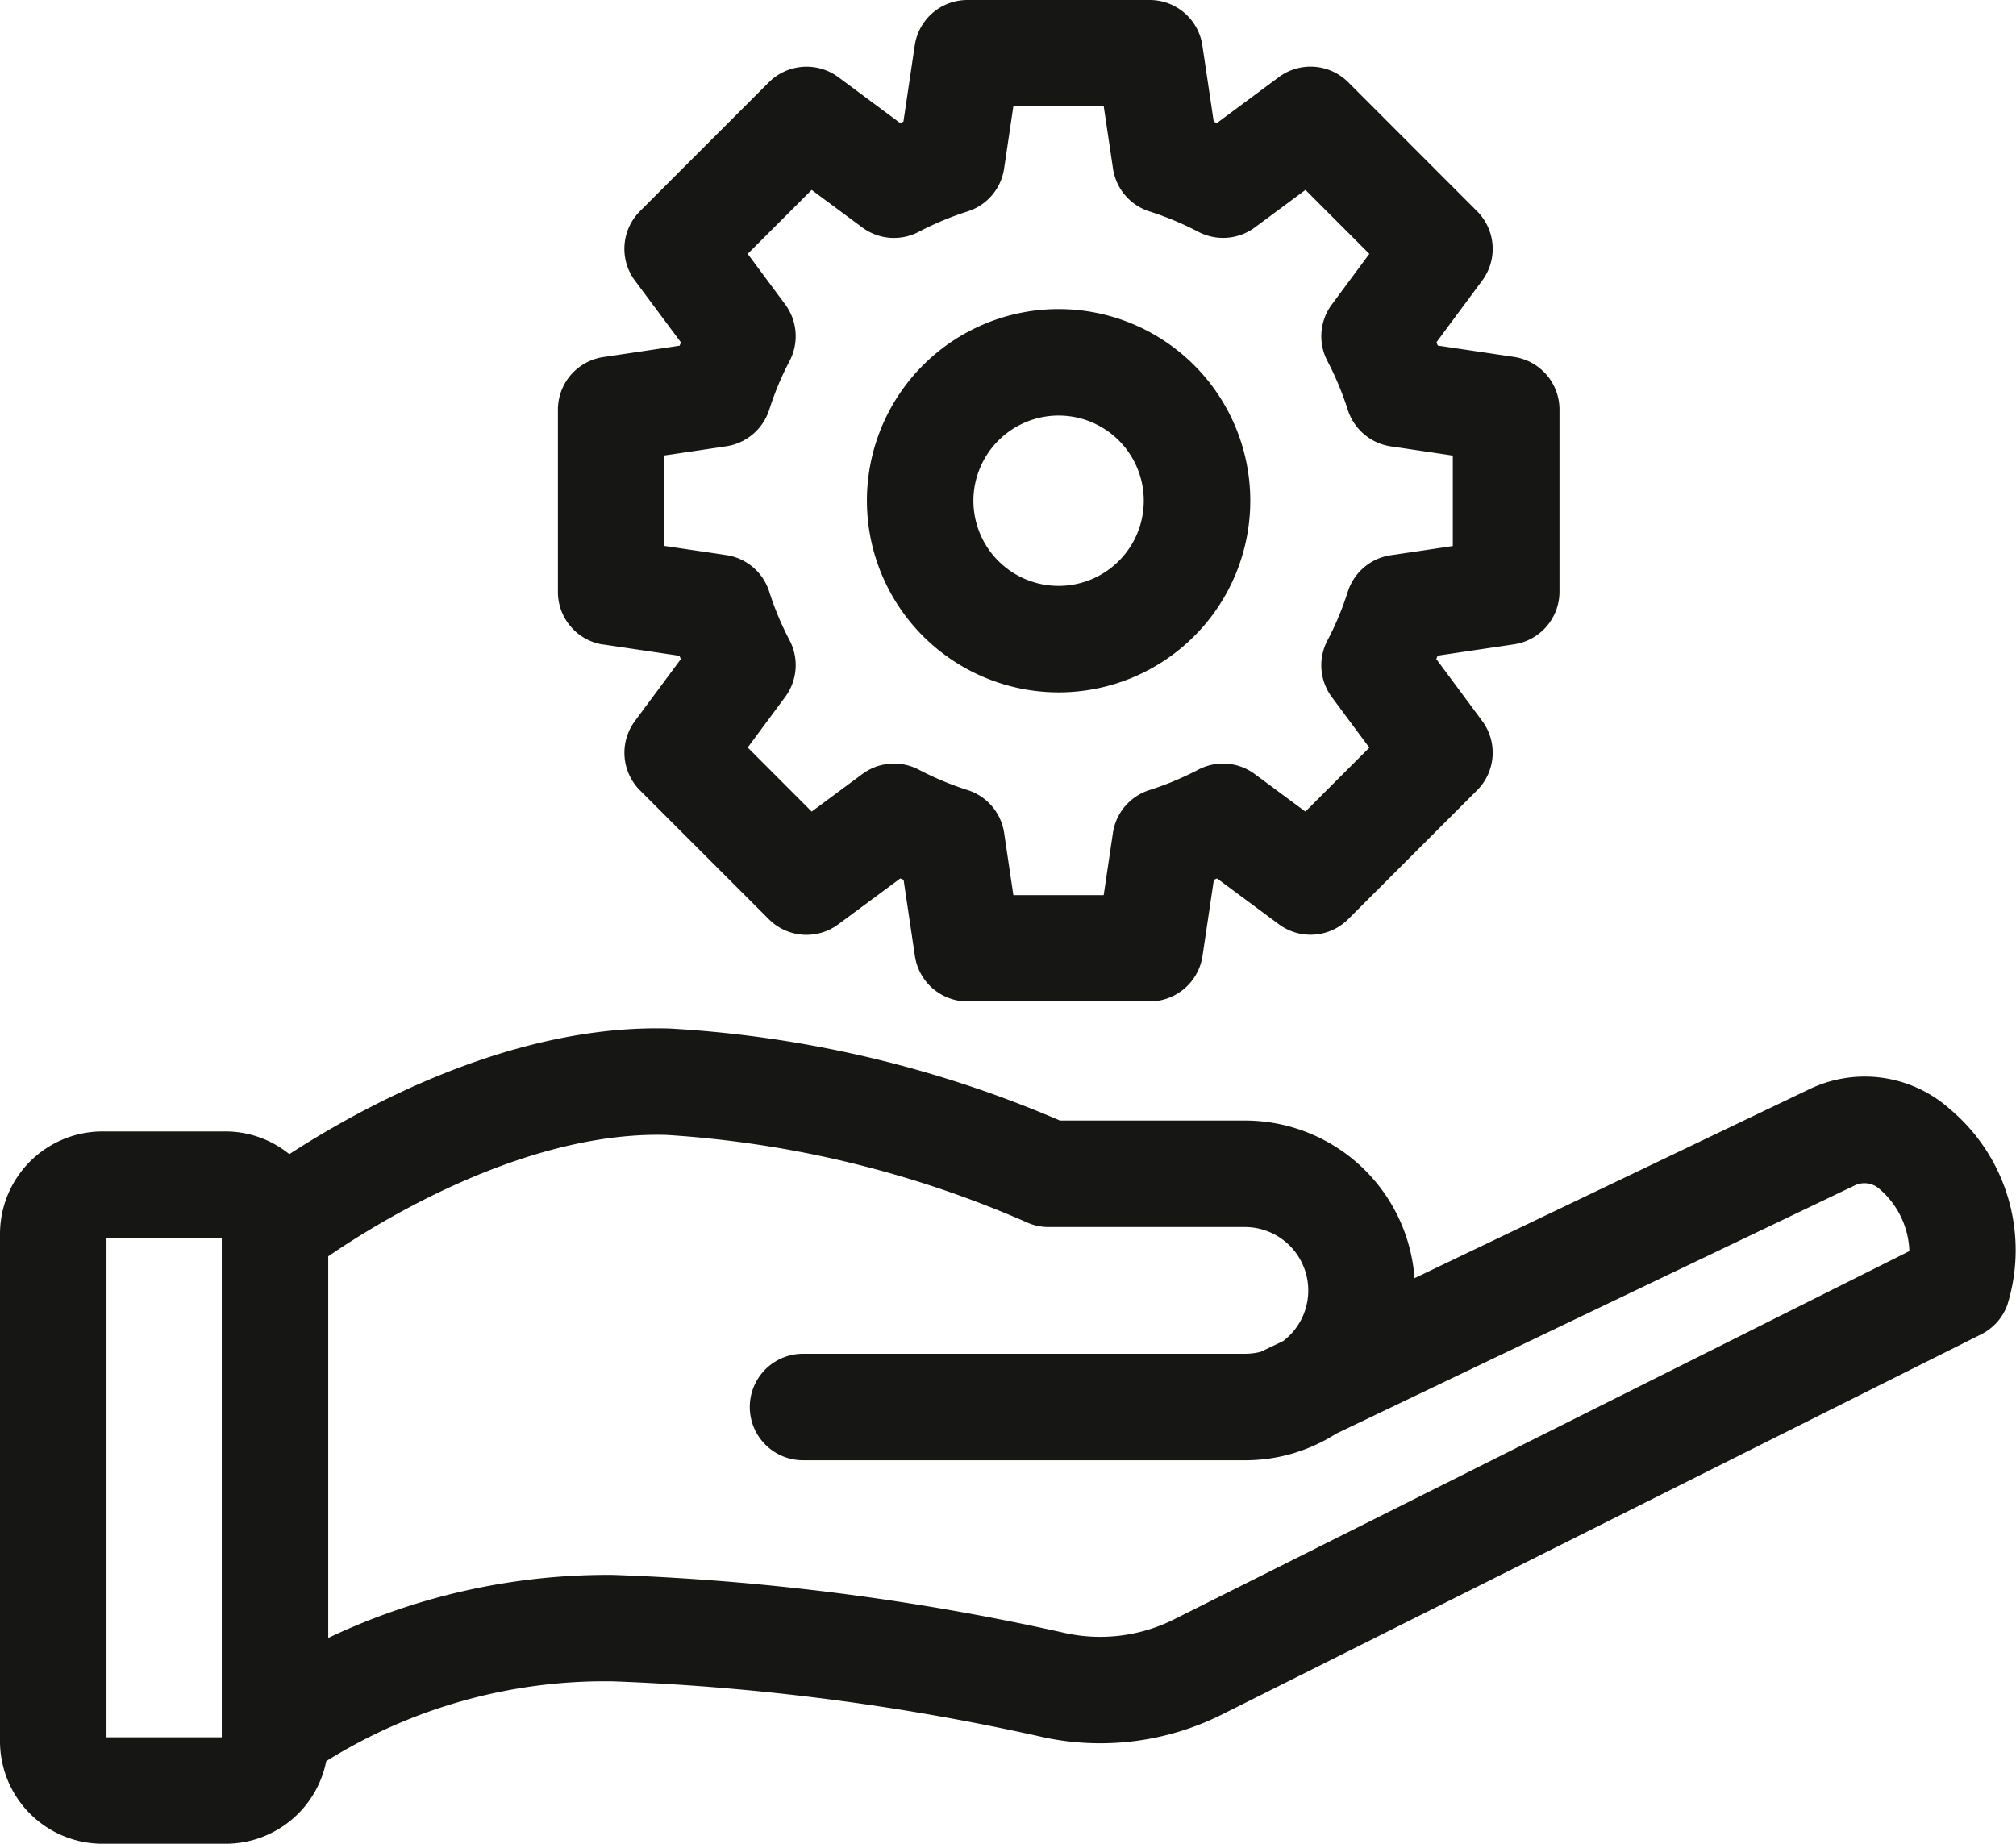
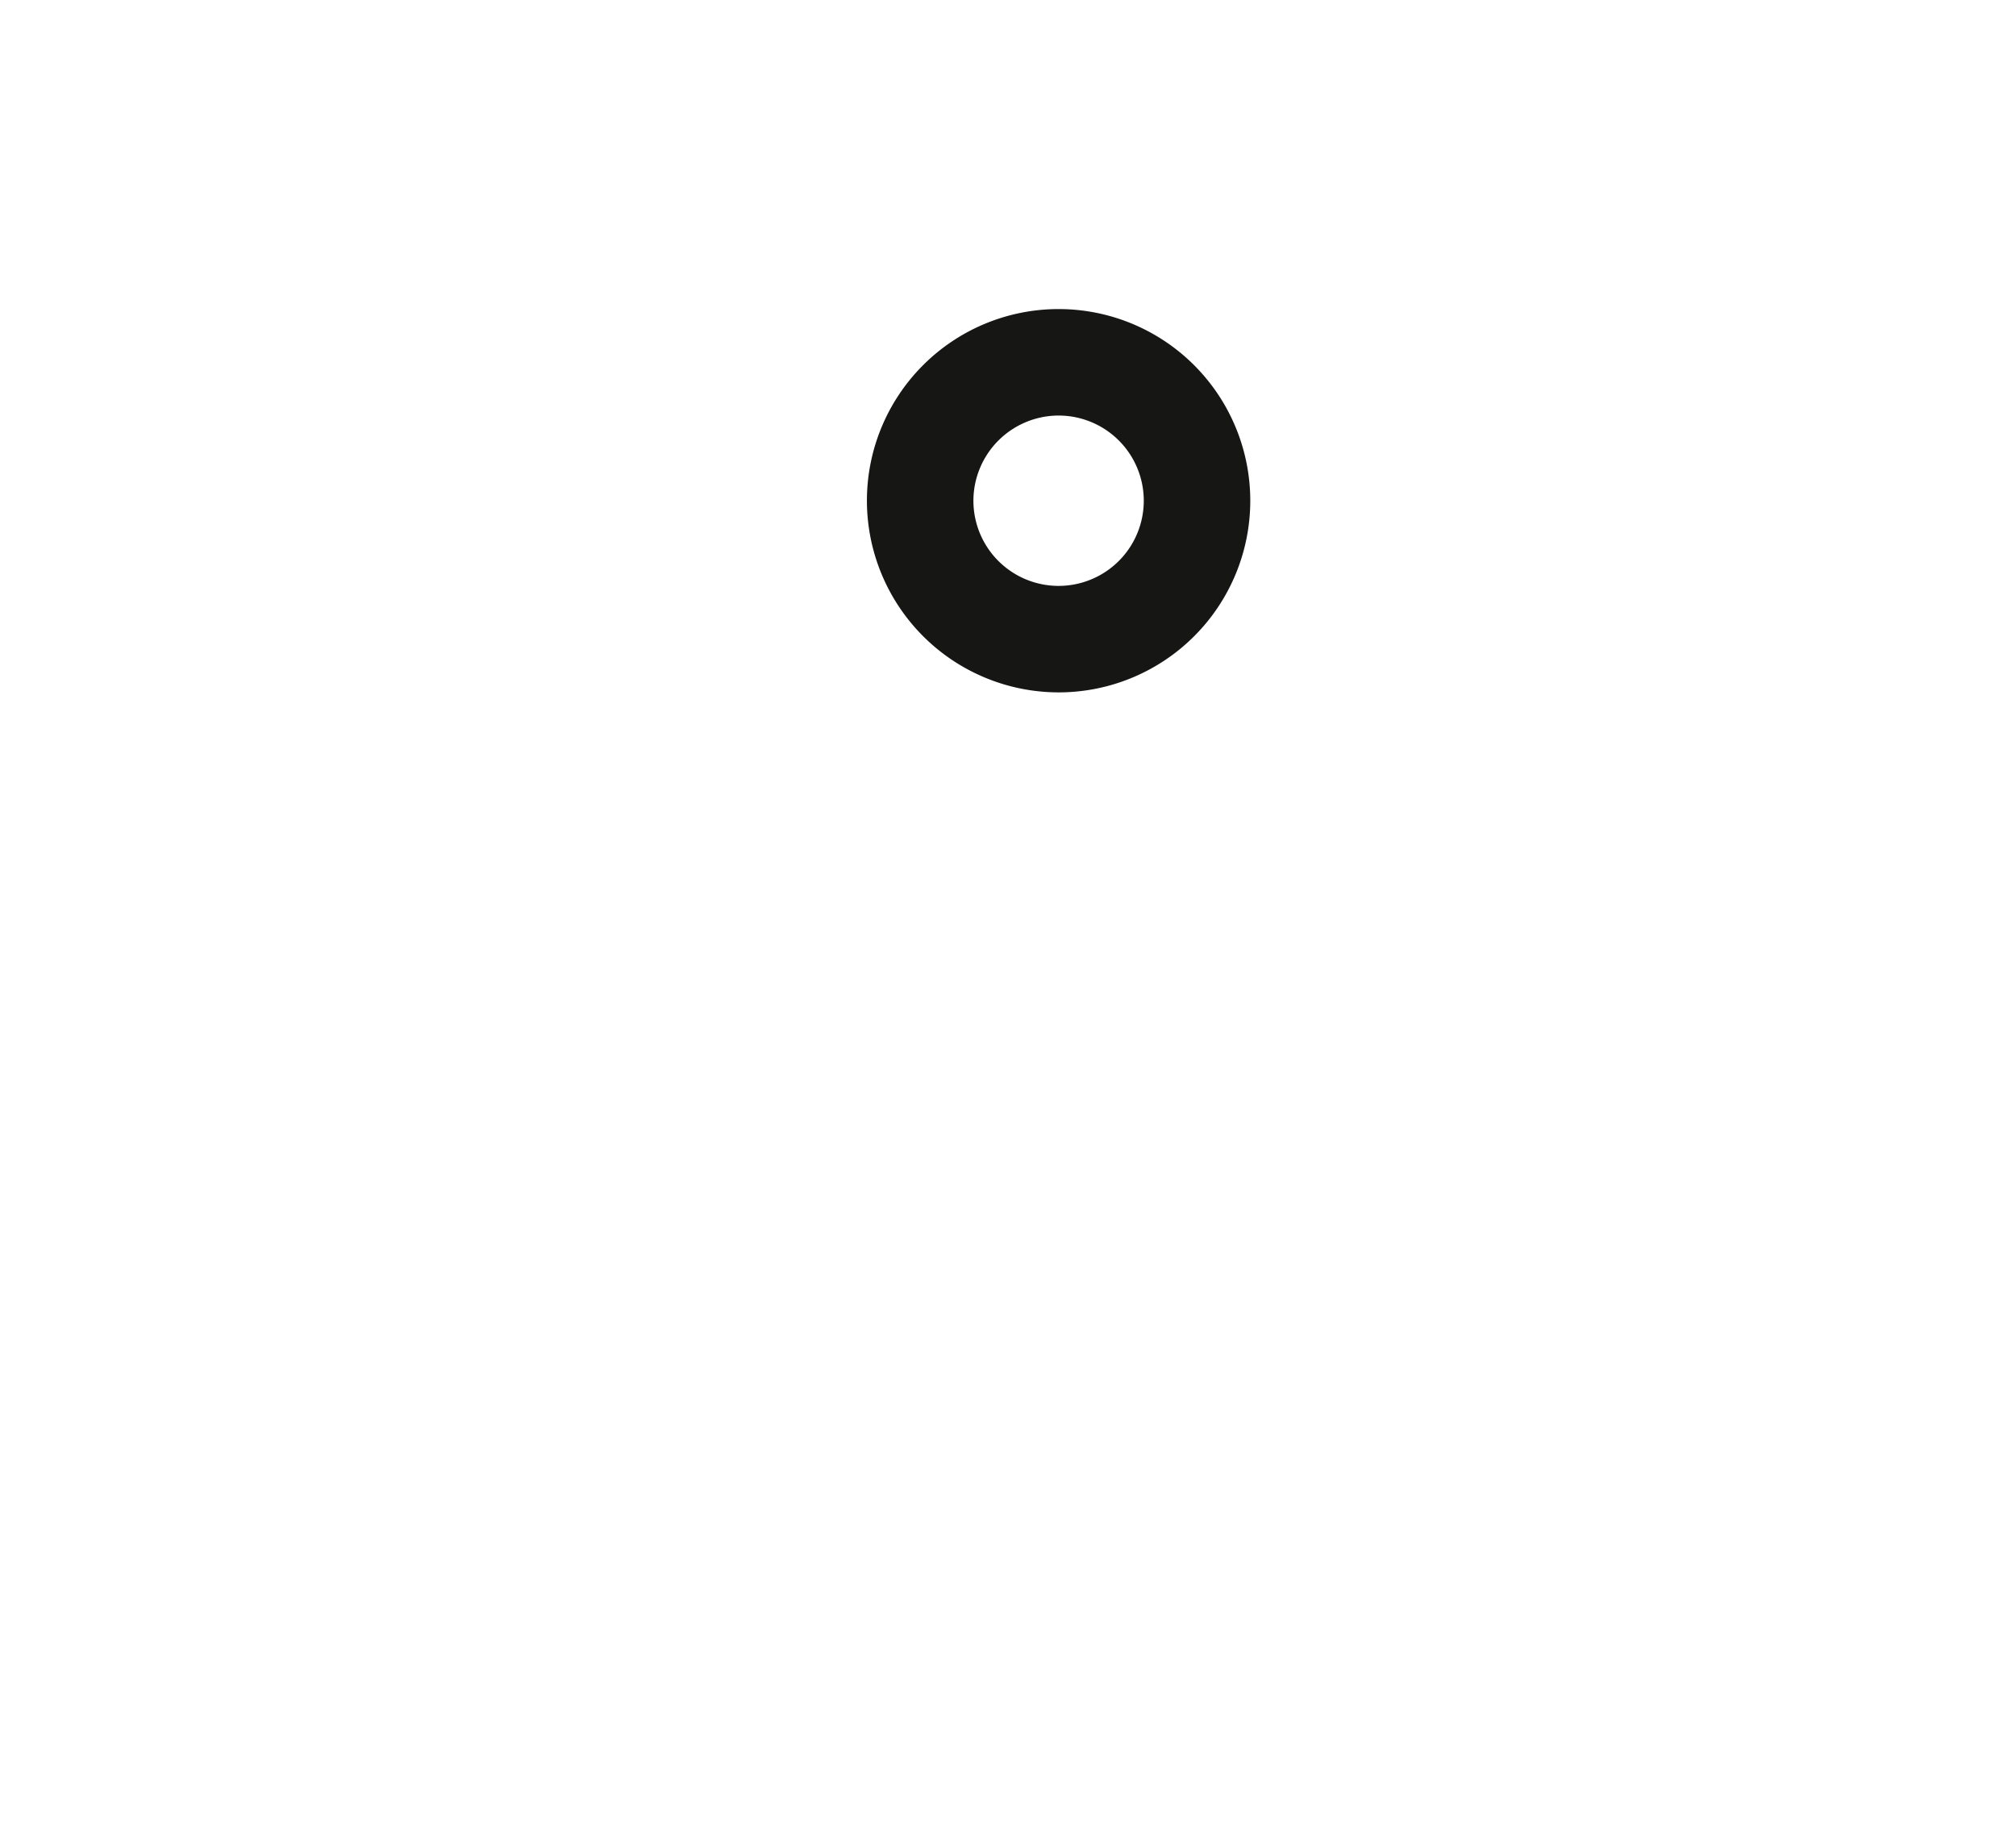
<svg xmlns="http://www.w3.org/2000/svg" id="maitrise" width="60.349" height="55.199" viewBox="0 0 60.349 55.199">
  <defs>
    <clipPath id="clip-path">
      <rect id="Rectangle_900" data-name="Rectangle 900" width="60.349" height="55.199" fill="none" />
    </clipPath>
  </defs>
  <g id="Groupe_3318" data-name="Groupe 3318" transform="translate(0 0)" clip-path="url(#clip-path)">
-     <path id="Tracé_4171" data-name="Tracé 4171" d="M58.373,31.394a3.825,3.825,0,0,0-4.241-.583L42.344,36.454a5.09,5.09,0,0,0-5.071-4.719H31.73A34.423,34.423,0,0,0,20.045,28.98c-4.672-.141-9.174,2.328-11.384,3.761a3.034,3.034,0,0,0-1.9-.68H3.065A3.07,3.07,0,0,0,0,35.129V50.319a3.07,3.07,0,0,0,3.065,3.068H6.76a3.07,3.07,0,0,0,3.006-2.473,15.747,15.747,0,0,1,8.575-2.39,70.487,70.487,0,0,1,12.933,1.683,8.131,8.131,0,0,0,5.294-.684L59.307,38.135a1.59,1.59,0,0,0,.782-.878,5.513,5.513,0,0,0-1.716-5.863M6.639,50.055V50.2H3.188V35.249H6.639Zm28.5-3.383a4.925,4.925,0,0,1-3.206.417,73.6,73.6,0,0,0-13.593-1.752,19.514,19.514,0,0,0-8.514,1.888V35.8c1.574-1.082,5.924-3.747,10.119-3.635a31.813,31.813,0,0,1,10.773,2.609,1.593,1.593,0,0,0,.673.149h5.882a1.9,1.9,0,0,1,1.138,3.414l-.676.323a1.893,1.893,0,0,1-.462.057H24.039a1.594,1.594,0,1,0,0,3.188H37.274a5.08,5.08,0,0,0,1.467-.216l.054-.018a5.039,5.039,0,0,0,1.2-.56l15.509-7.425a.67.67,0,0,1,.724.069,2.556,2.556,0,0,1,.929,1.889Z" transform="translate(0 1.813)" fill="#161615" />
    <path id="Tracé_4172" data-name="Tracé 4172" d="M30.161,20.184a5.738,5.738,0,1,0-5.738-5.738,5.744,5.744,0,0,0,5.738,5.738m0-8.288a2.55,2.55,0,1,1-2.55,2.55,2.554,2.554,0,0,1,2.55-2.55" transform="translate(1.528 0.545)" fill="#161615" />
-     <path id="Tracé_4173" data-name="Tracé 4173" d="M17.075,19.295l2.282.339.04.1-1.375,1.854a1.594,1.594,0,0,0,.154,2.076l3.858,3.858a1.592,1.592,0,0,0,2.075.153L25.966,26.3l.1.04.339,2.282a1.594,1.594,0,0,0,1.577,1.36h5.455a1.6,1.6,0,0,0,1.577-1.36l.34-2.283.095-.039L37.3,27.672a1.593,1.593,0,0,0,2.076-.153l3.858-3.858a1.593,1.593,0,0,0,.153-2.076L42.012,19.73c.014-.031.027-.064.04-.1l2.283-.339A1.594,1.594,0,0,0,45.7,17.718V12.263a1.593,1.593,0,0,0-1.359-1.577l-2.283-.34c-.014-.031-.027-.064-.04-.1L43.387,8.4a1.593,1.593,0,0,0-.153-2.076L39.376,2.462A1.594,1.594,0,0,0,37.3,2.308L35.445,3.684l-.095-.04L35.01,1.36A1.594,1.594,0,0,0,33.433,0H27.978A1.593,1.593,0,0,0,26.4,1.36l-.339,2.283-.1.04L24.111,2.308a1.6,1.6,0,0,0-2.076.154L18.177,6.32A1.593,1.593,0,0,0,18.023,8.4L19.4,10.25l-.039.1-2.283.34a1.593,1.593,0,0,0-1.36,1.577v5.455a1.594,1.594,0,0,0,1.36,1.577M18.9,13.637l1.859-.276a1.6,1.6,0,0,0,1.287-1.1,9.02,9.02,0,0,1,.611-1.46,1.6,1.6,0,0,0-.133-1.685L21.4,7.6l1.914-1.914,1.516,1.124a1.592,1.592,0,0,0,1.686.133,9.106,9.106,0,0,1,1.459-.611,1.591,1.591,0,0,0,1.1-1.286l.276-1.859h2.707l.276,1.859a1.592,1.592,0,0,0,1.1,1.286,9.157,9.157,0,0,1,1.46.611,1.6,1.6,0,0,0,1.686-.133l1.516-1.124L40.008,7.6,38.884,9.118a1.593,1.593,0,0,0-.133,1.686,9.109,9.109,0,0,1,.61,1.46,1.6,1.6,0,0,0,1.287,1.1l1.859.276v2.707l-1.859.276a1.594,1.594,0,0,0-1.287,1.1,9.049,9.049,0,0,1-.61,1.458,1.593,1.593,0,0,0,.133,1.687l1.124,1.516-1.914,1.914-1.517-1.124a1.594,1.594,0,0,0-1.685-.133,9.157,9.157,0,0,1-1.46.611,1.593,1.593,0,0,0-1.1,1.286l-.276,1.861H29.352l-.276-1.861a1.591,1.591,0,0,0-1.1-1.286,9.106,9.106,0,0,1-1.459-.611,1.594,1.594,0,0,0-1.685.133l-1.517,1.124L21.4,22.38l1.124-1.517a1.6,1.6,0,0,0,.133-1.686,8.96,8.96,0,0,1-.611-1.458,1.593,1.593,0,0,0-1.287-1.1L18.9,16.344Z" transform="translate(0.983 0)" fill="#161615" />
  </g>
</svg>